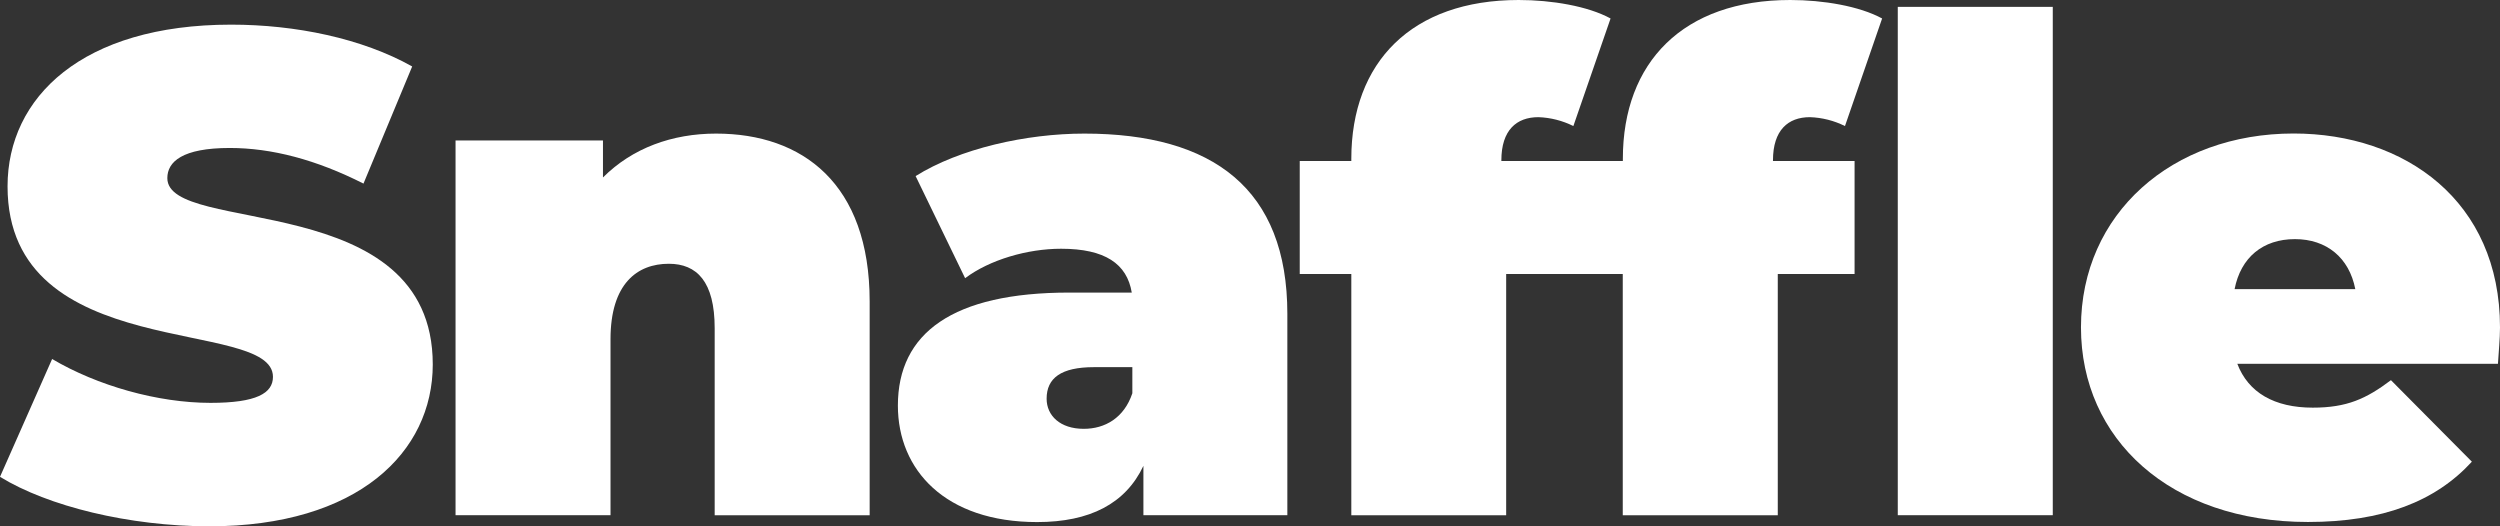
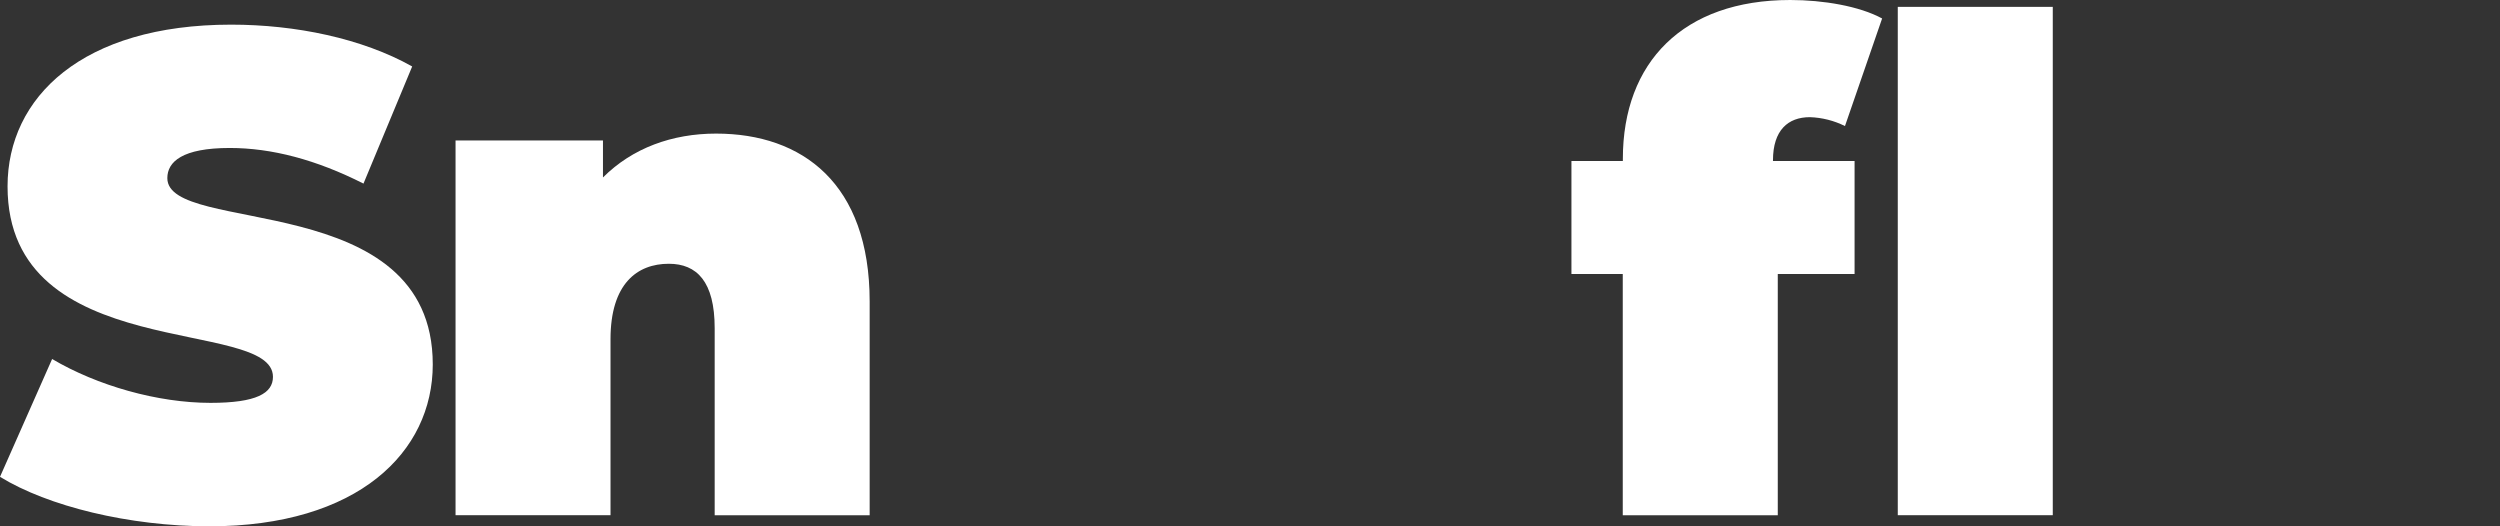
<svg xmlns="http://www.w3.org/2000/svg" width="247" height="52" viewBox="0 0 247 52" fill="none">
  <rect x="0" y="0" width="247" height="52" fill="#333333" stroke="none" />
  <path d="M0 47.111L5.15 35.469C9.621 38.11 15.583 39.803 20.803 39.803C25.334 39.803 26.968 38.855 26.968 37.232C26.968 31.275 0.746 36.079 0.746 18.411C0.746 9.611 8.131 2.435 22.836 2.435C29.203 2.435 35.776 3.79 40.724 6.566L35.912 18.139C31.236 15.77 26.832 14.62 22.7 14.62C18.024 14.62 16.532 15.976 16.532 17.599C16.532 23.284 42.757 18.547 42.757 36.007C42.757 44.673 35.371 52 20.667 52C12.738 51.988 4.742 50.023 0 47.111Z" fill="white" />
  <path d="M85.922 29.784V50.908H70.61V32.422C70.61 27.82 68.846 26.06 66.079 26.06C62.962 26.06 60.319 28.022 60.319 33.508V50.902H45.008V13.881H59.573V17.533C62.488 14.62 66.418 13.199 70.749 13.199C79.282 13.199 85.922 18.139 85.922 29.784Z" fill="white" />
-   <path d="M127.19 31.003V50.902H112.969V46.028C111.208 49.755 107.686 51.581 102.467 51.581C93.387 51.581 88.711 46.435 88.711 40.071C88.711 32.898 94.133 28.906 105.65 28.906H111.818C111.344 26.063 109.175 24.576 104.838 24.576C101.515 24.576 97.791 25.656 95.353 27.485L90.463 17.397C94.8 14.681 101.373 13.199 107.134 13.199C119.871 13.199 127.19 18.682 127.19 31.003ZM111.876 38.849V36.275H108.082C104.829 36.275 103.406 37.358 103.406 39.389C103.406 41.082 104.762 42.368 107.067 42.368C109.166 42.374 111.063 41.29 111.876 38.855V38.849Z" fill="white" />
-   <path d="M148.335 15.906H156.397V27.071H148.809V50.911H133.51V27.071H128.414V15.906H133.51V15.692C133.51 6.147 139.472 0 150.045 0C153.298 0 156.889 0.604 159.124 1.826L155.448 12.454C154.373 11.917 153.194 11.618 151.993 11.576C149.827 11.576 148.335 12.861 148.335 15.84V15.906Z" fill="white" />
  <path d="M175.17 15.84V15.906H183.232V27.071H175.644V50.911H160.329V27.071H155.258V15.906H160.338V15.692C160.338 6.147 166.301 0 176.873 0C180.126 0 183.715 0.604 185.953 1.826L182.283 12.454C181.204 11.916 180.023 11.617 178.818 11.576C176.659 11.576 175.17 12.861 175.17 15.84ZM202.814 0.676V50.902H187.5V0.676H202.814Z" fill="white" />
-   <path d="M246.797 35.943H221.047C222.131 38.789 224.708 40.276 228.502 40.276C231.888 40.276 233.788 39.395 236.225 37.561L244.221 45.615C240.629 49.538 235.413 51.572 228.025 51.572C214.408 51.572 205.6 43.382 205.6 32.346C205.6 21.108 214.61 13.19 226.605 13.19C237.582 13.19 247 19.829 247 32.346C247 33.439 246.861 34.86 246.797 35.943ZM220.778 28.565H232.703C232.099 25.451 229.858 23.625 226.741 23.625C223.554 23.625 221.385 25.451 220.778 28.565Z" fill="white" />
</svg>